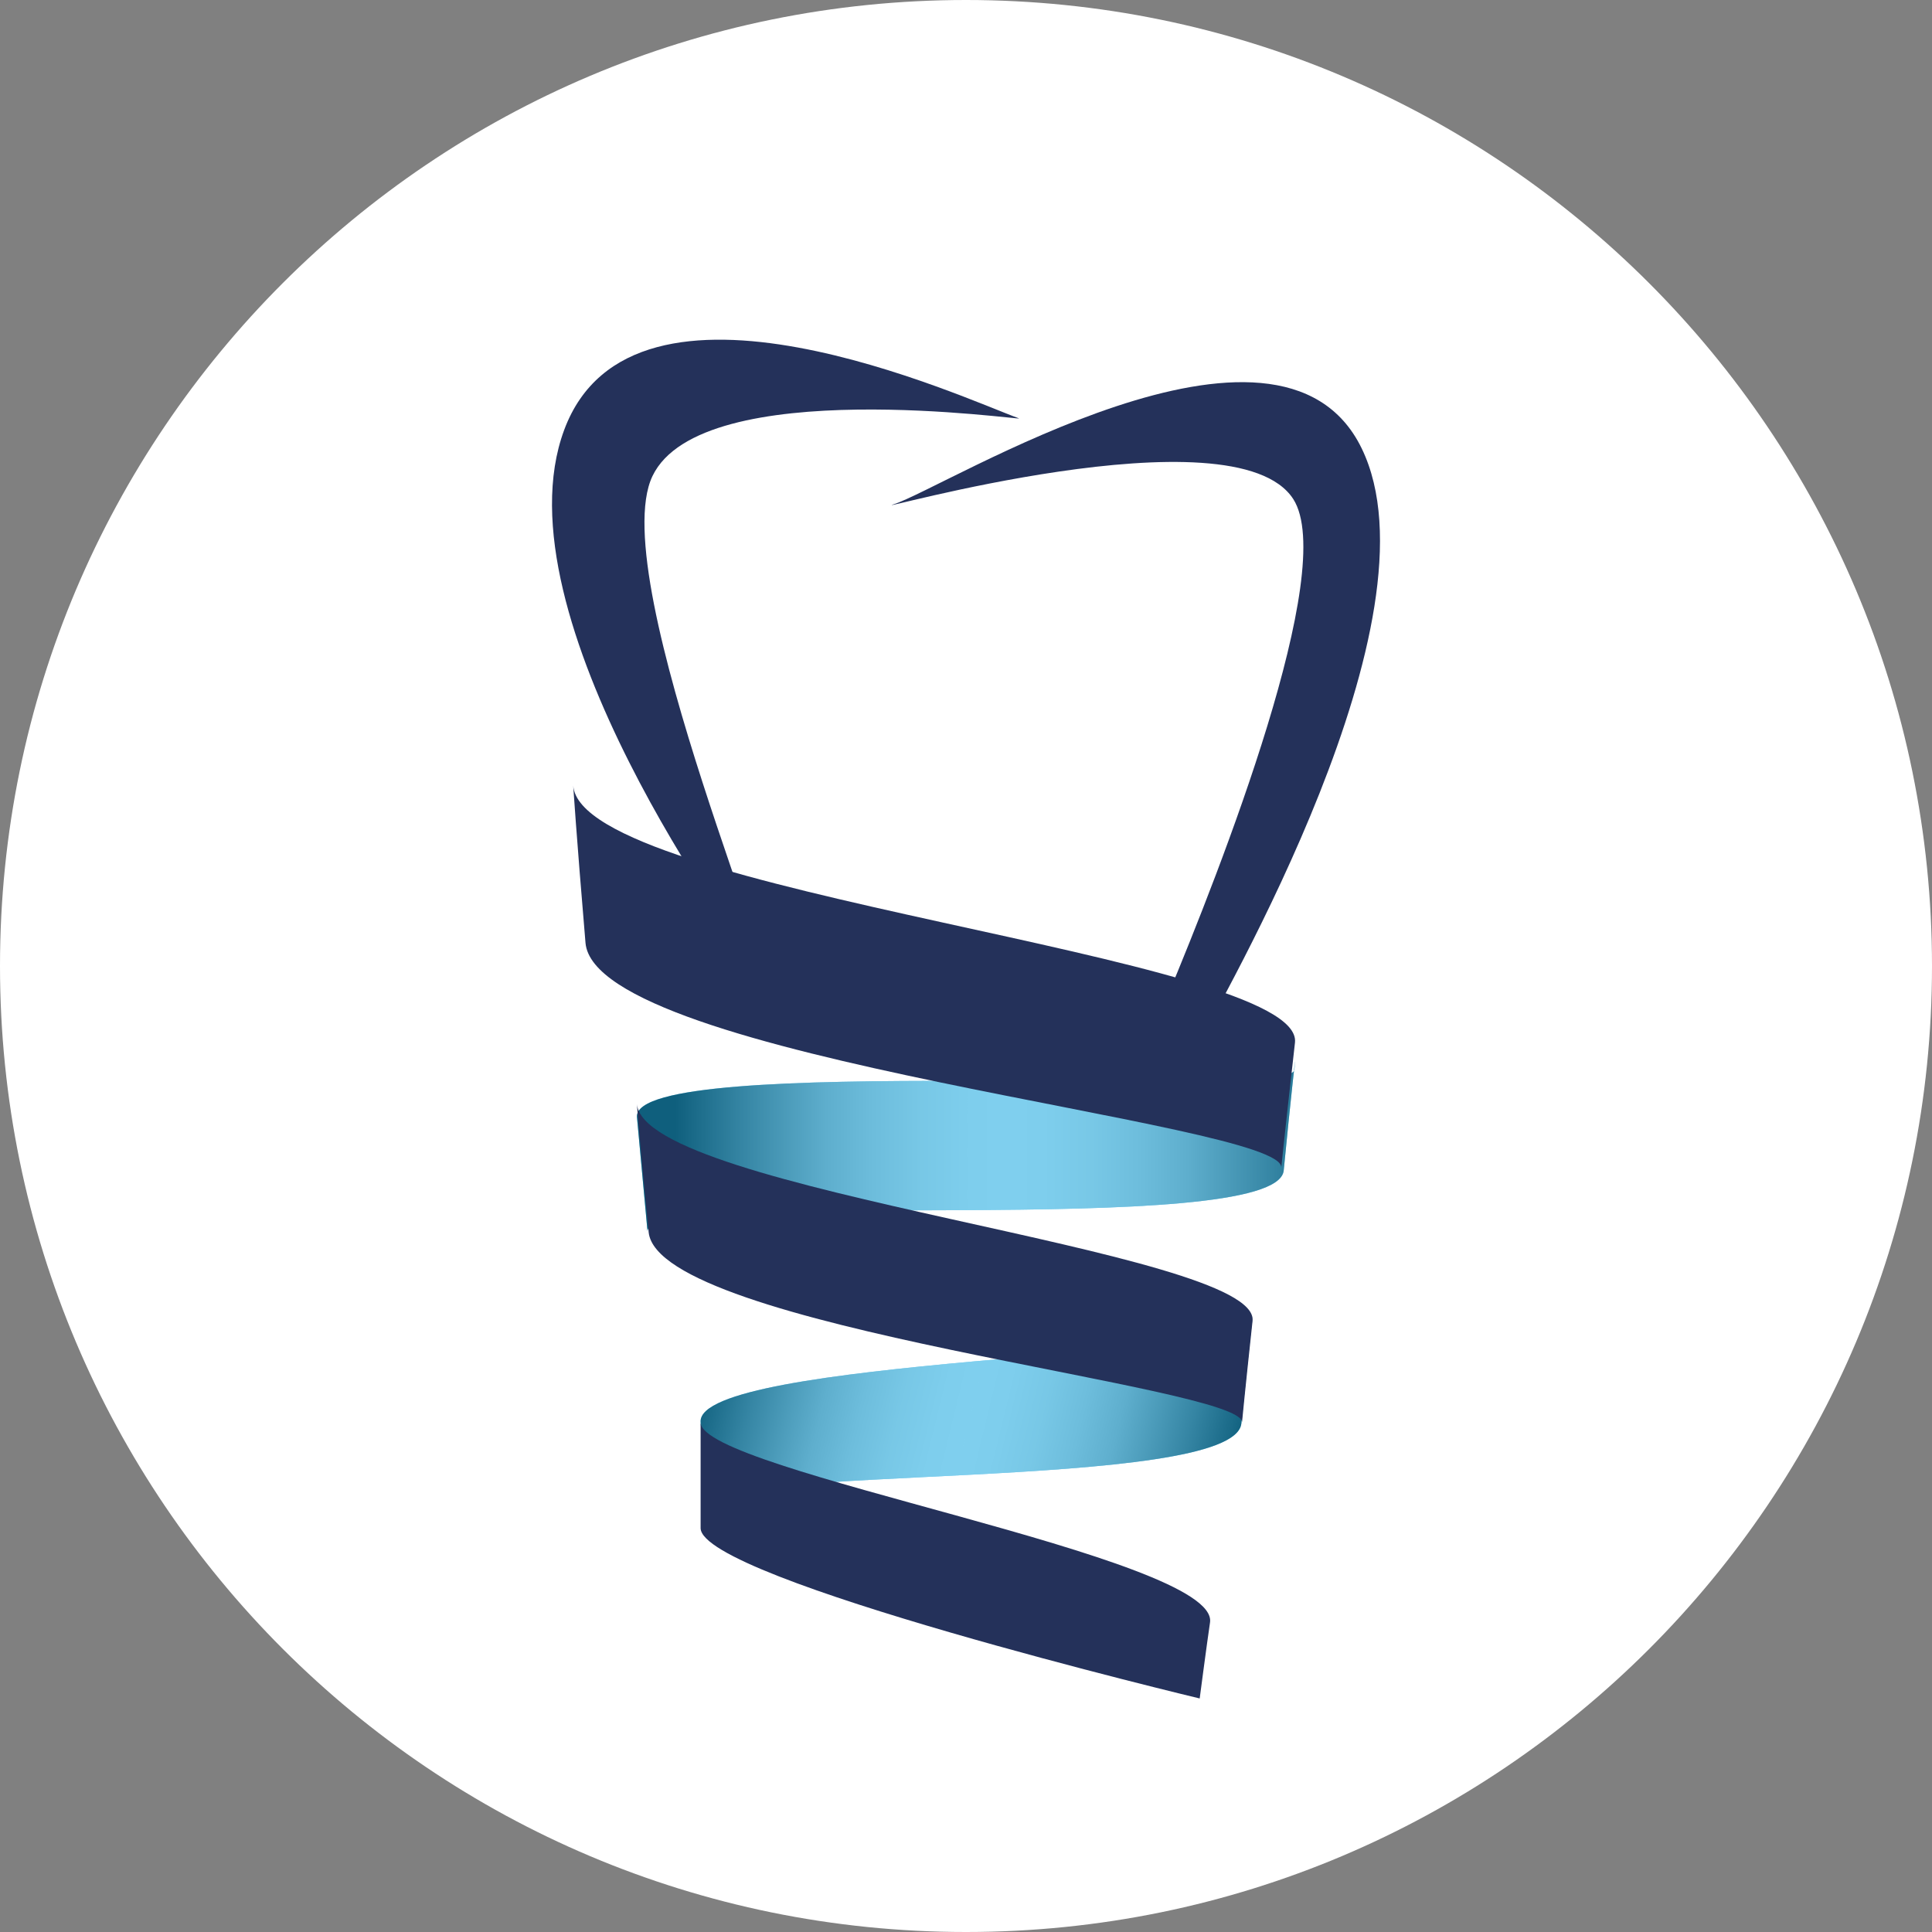
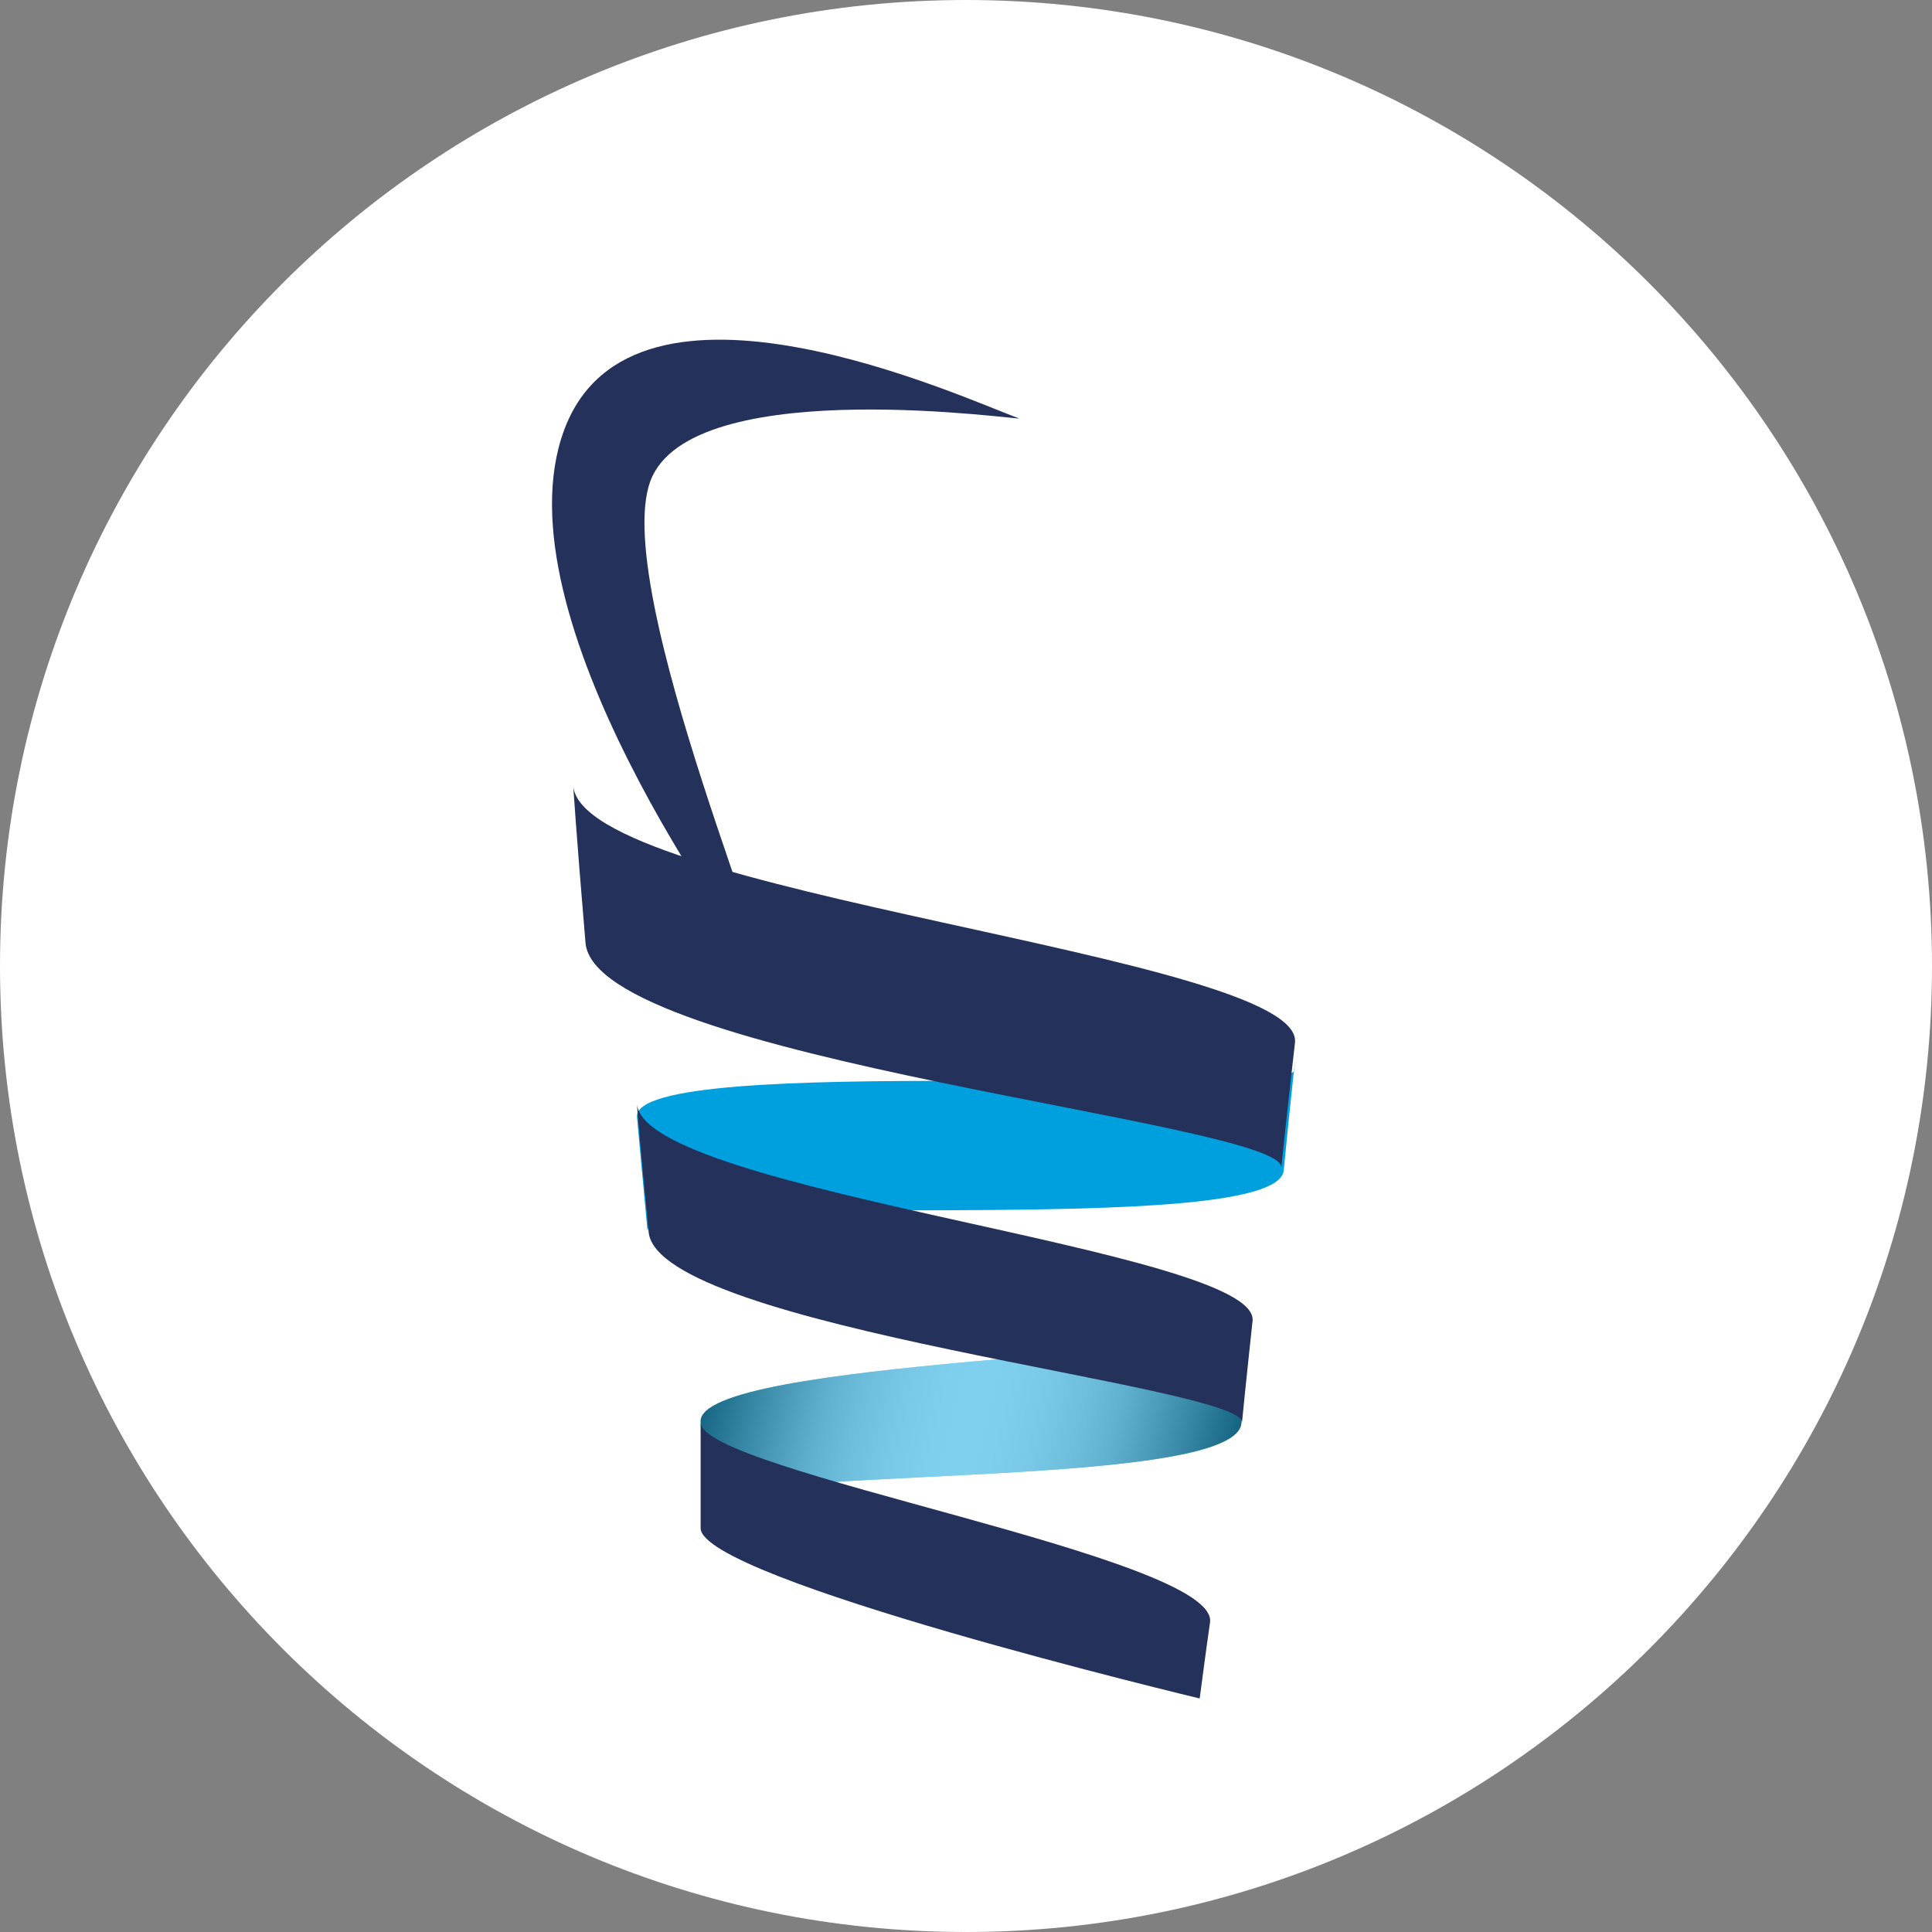
<svg xmlns="http://www.w3.org/2000/svg" width="91px" height="91px" viewBox="0 0 91 91" version="1.1">
  <rect x="0" y="0" width="91" height="91" fill="#808080" stroke="none" />
  <defs>
    <linearGradient x1="0.001" y1="0.453" x2="0.994" y2="0.546" id="gradient_1">
      <stop offset="0" stop-color="#1D1D1B" />
      <stop offset="0.03" stop-color="#363634" />
      <stop offset="0.1" stop-color="#6A6A69" />
      <stop offset="0.17" stop-color="#989897" />
      <stop offset="0.23" stop-color="#BDBDBD" />
      <stop offset="0.3" stop-color="#DADADA" />
      <stop offset="0.37" stop-color="#EFEFEE" />
      <stop offset="0.44" stop-color="#FBFBFB" />
      <stop offset="0.5" stop-color="#FFFFFF" />
      <stop offset="0.56" stop-color="#FBFBFB" />
      <stop offset="0.63" stop-color="#EFEFEE" />
      <stop offset="0.7" stop-color="#DADADA" />
      <stop offset="0.77" stop-color="#BDBDBD" />
      <stop offset="0.83" stop-color="#989897" />
      <stop offset="0.9" stop-color="#6A6A69" />
      <stop offset="0.97" stop-color="#363634" />
      <stop offset="1" stop-color="#1D1D1B" />
    </linearGradient>
    <linearGradient x1="0.064" y1="0.519" x2="1.061" y2="0.519" id="gradient_2">
      <stop offset="0" stop-color="#1D1D1B" />
      <stop offset="0.03" stop-color="#363634" />
      <stop offset="0.1" stop-color="#6A6A69" />
      <stop offset="0.17" stop-color="#989897" />
      <stop offset="0.23" stop-color="#BDBDBD" />
      <stop offset="0.3" stop-color="#DADADA" />
      <stop offset="0.37" stop-color="#EFEFEE" />
      <stop offset="0.44" stop-color="#FBFBFB" />
      <stop offset="0.5" stop-color="#FFFFFF" />
      <stop offset="0.56" stop-color="#FBFBFB" />
      <stop offset="0.63" stop-color="#EFEFEE" />
      <stop offset="0.7" stop-color="#DADADA" />
      <stop offset="0.77" stop-color="#BDBDBD" />
      <stop offset="0.83" stop-color="#989897" />
      <stop offset="0.9" stop-color="#6A6A69" />
      <stop offset="0.97" stop-color="#363634" />
      <stop offset="1" stop-color="#1D1D1B" />
    </linearGradient>
  </defs>
  <path d="M45.5 0C20.371 0 2.98833e-15 20.371 0 45.5C-2.98833e-15 70.629 20.371 91 45.5 91C70.629 91 91 70.629 91 45.5C90.994 20.374 70.626 0.006 45.5 0Z" id="Shape" fill="#FFFFFF" fill-rule="evenodd" stroke="none" />
  <path d="M25.96 0.395C26.115 -1.078 25.793 1.813 25.47 5.044C25.147 8.275 0.124 6.945 0.268 9L0.001 4.978C-0.199 2.01 25.815 1.867 25.96 0.395Z" transform="translate(33 62)" id="Path" fill="#00A0DF" stroke="none" />
  <path d="M25.96 0.395C26.115 -1.078 25.793 1.813 25.47 5.044C25.147 8.275 0.124 6.945 0.268 9L0.001 4.978C-0.199 2.01 25.815 1.867 25.96 0.395Z" transform="translate(33 62)" id="Path" fill="url(#gradient_1)" fill-opacity="0.5" style="mix-blend-mode: multiply;" stroke="none" />
  <path d="M30.964 0.397C31.111 -1.088 30.782 1.837 30.465 5.131C30.148 8.424 0.363 5.868 0.499 8L0.001 2.608C-0.169 -0.463 30.805 1.893 30.964 0.397Z" transform="translate(30 50)" id="Path" fill="#00A0DF" stroke="none" />
-   <path d="M30.964 0.397C31.111 -1.088 30.782 1.837 30.465 5.131C30.148 8.424 0.363 5.868 0.499 8L0.001 2.608C-0.169 -0.463 30.805 1.893 30.964 0.397Z" transform="translate(30 50)" id="Path" fill="url(#gradient_2)" fill-opacity="0.5" style="mix-blend-mode: multiply;" stroke="none" />
  <path d="M21.994 3.705C22.347 3.839 7.056 1.566 4.732 6.425C2.407 11.285 11.671 32.244 9.756 29.803C8.913 28.683 -2.675 13.009 0.573 4.253C3.82 -4.502 19.544 2.831 21.994 3.705Z" transform="translate(26 16)" id="Path" fill="#24315A" stroke="none" />
  <path d="M0 0C0 0 0.124 1.776 0.553 6.041C1.015 10.566 28.658 13.28 28.5 15C28.5 15 28.636 13.563 28.997 10.215C29.358 6.867 0.338 4.163 0 0Z" transform="translate(30 52)" id="Path" fill="#24315A" stroke="none" />
  <path d="M0 0C0 0 0.136 2.185 0.578 7.412C1.054 12.909 33.553 15.871 33.349 18C33.349 18 33.531 16.22 33.995 12.109C34.46 7.997 0.351 5.114 0 0Z" transform="translate(27 37)" id="Path" fill="#24315A" stroke="none" />
  <path d="M0 0C0 0 0 2.178 0 4.976C0 7.382 23.507 13 23.507 13C23.507 13 23.847 10.409 23.994 9.418C24.447 6.326 0.011 2.319 0 0Z" transform="translate(33 67)" id="Path" fill="#24315A" stroke="none" />
-   <path d="M0.095 5.752C-1.446 6.282 16.14 1.192 18.916 5.509C21.035 8.822 15.517 22.867 12.956 29.006C11.732 31.888 13.726 32.517 14.202 31.623C15.596 28.929 26.031 11.118 22.134 3.113C18.236 -4.892 2.532 4.979 0.095 5.752Z" transform="translate(42 18)" id="Path" fill="#24315A" stroke="none" />
</svg>